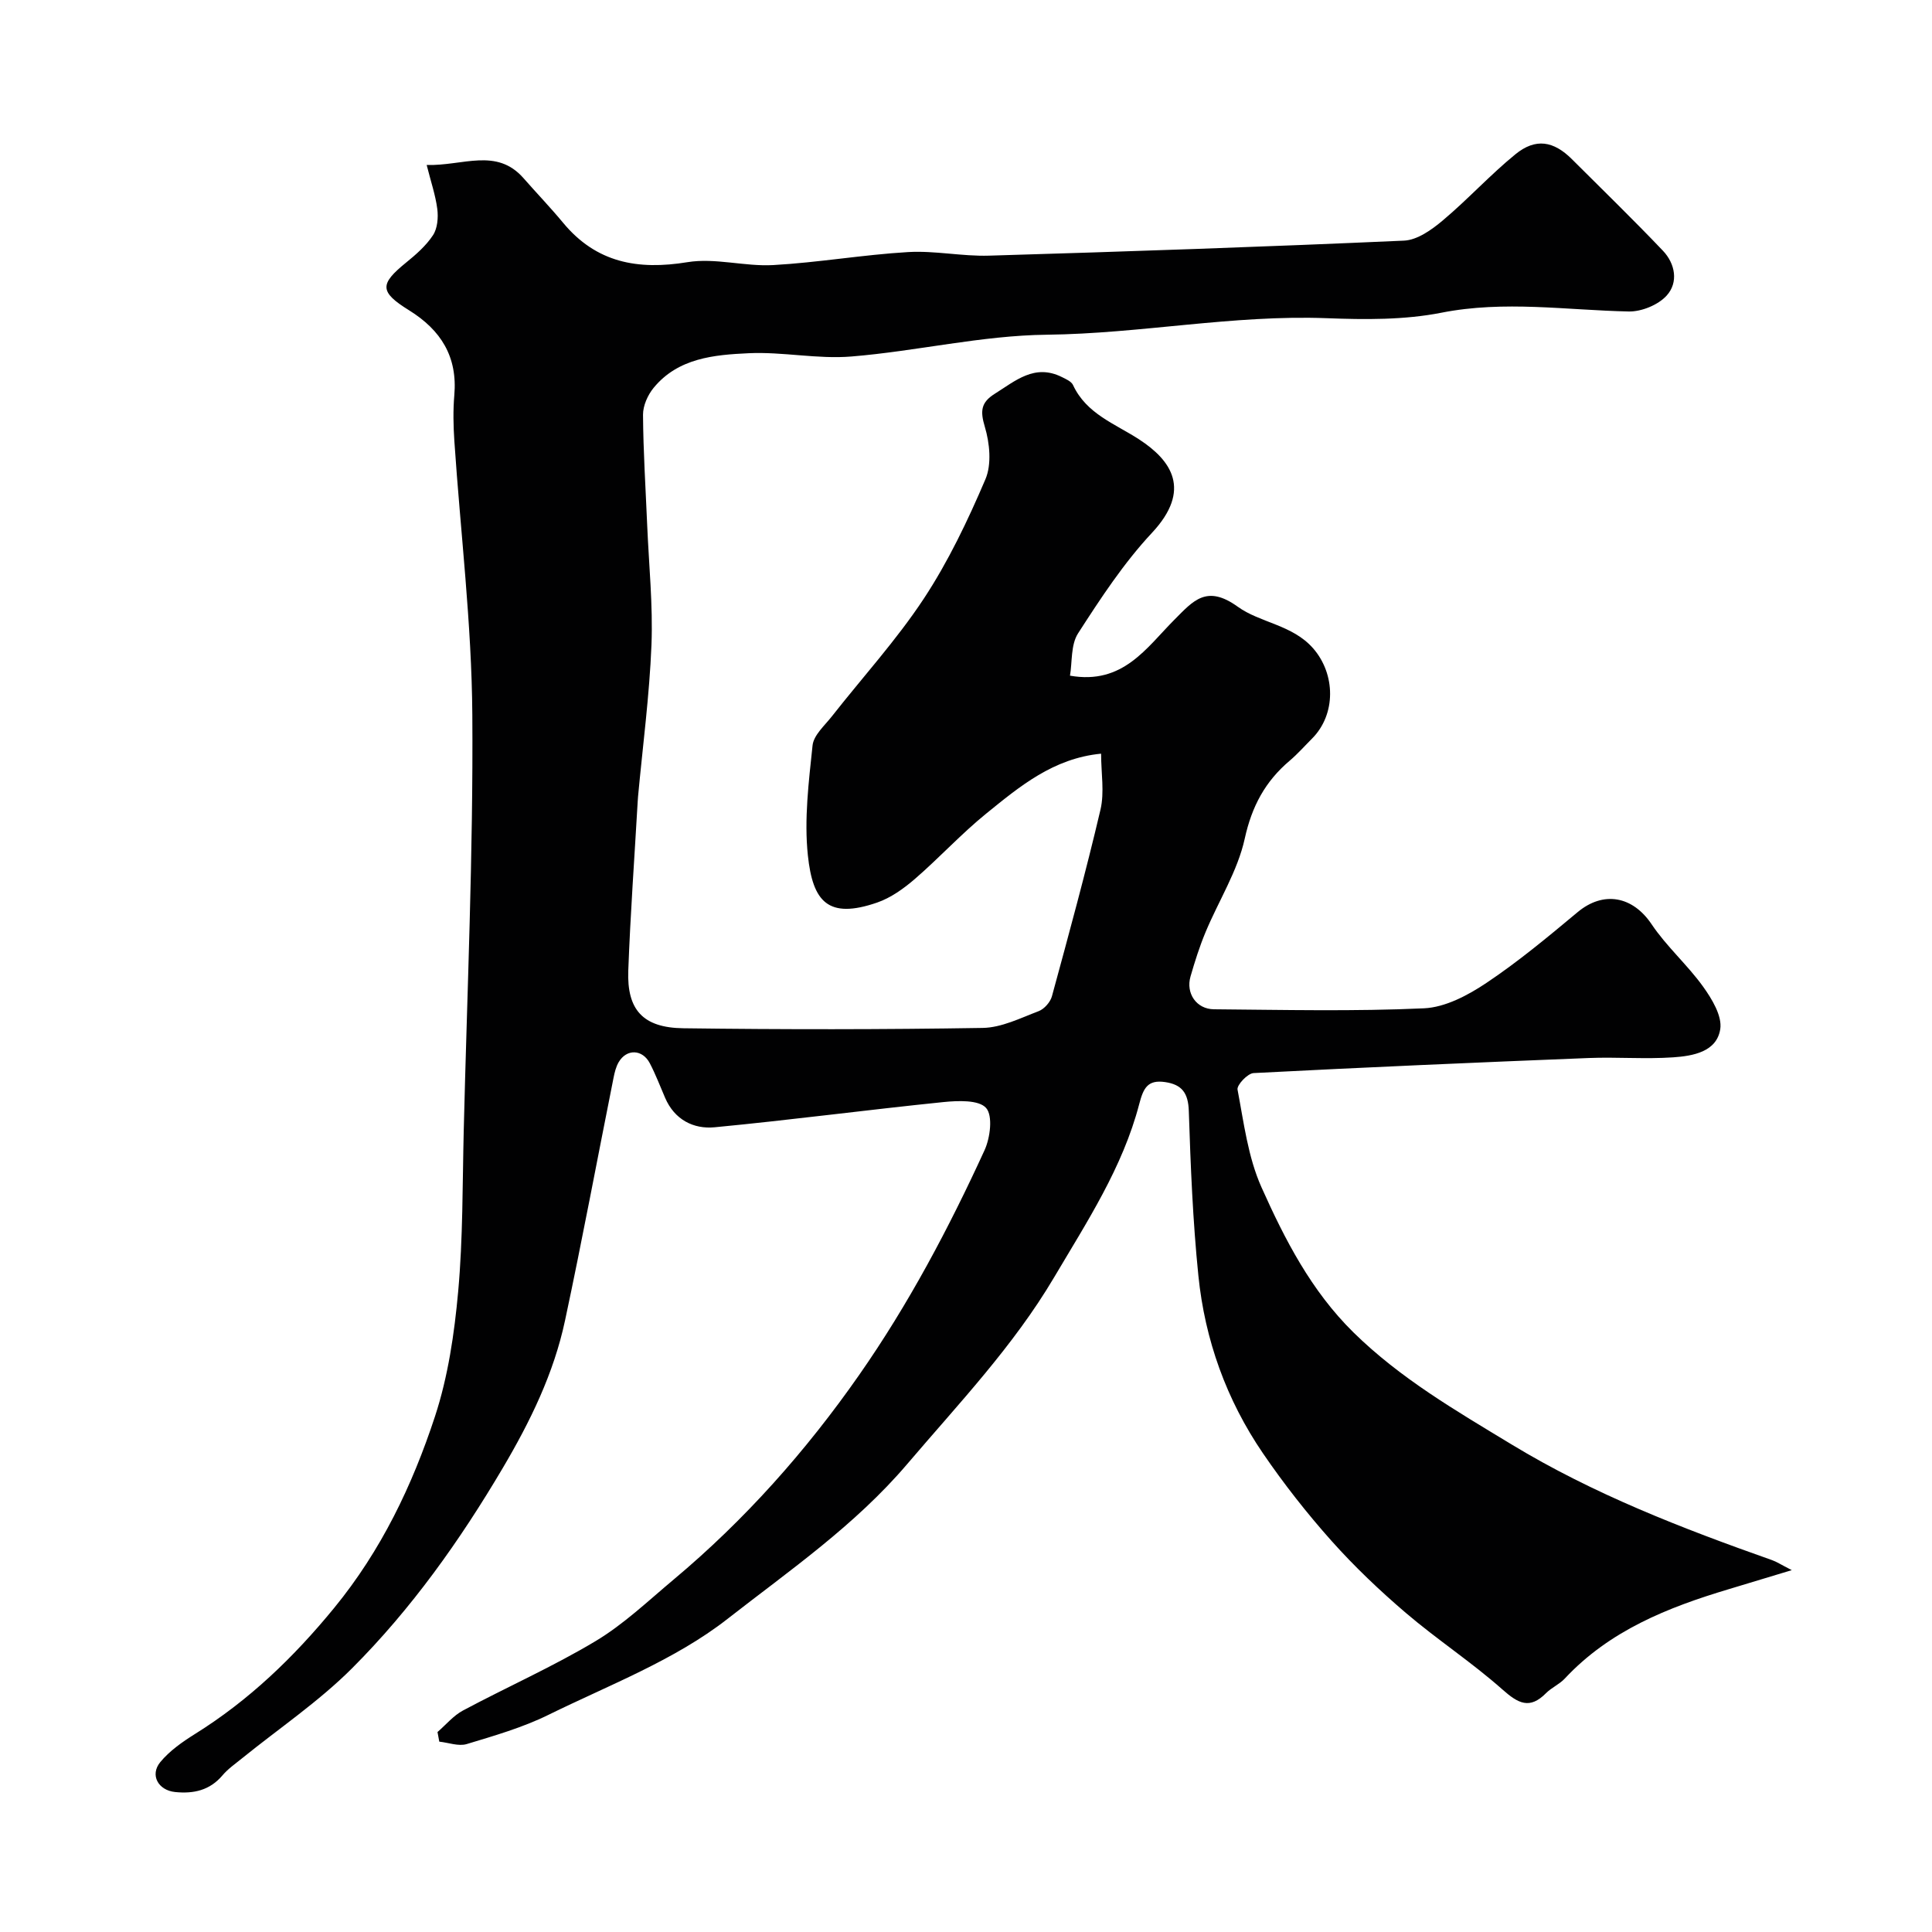
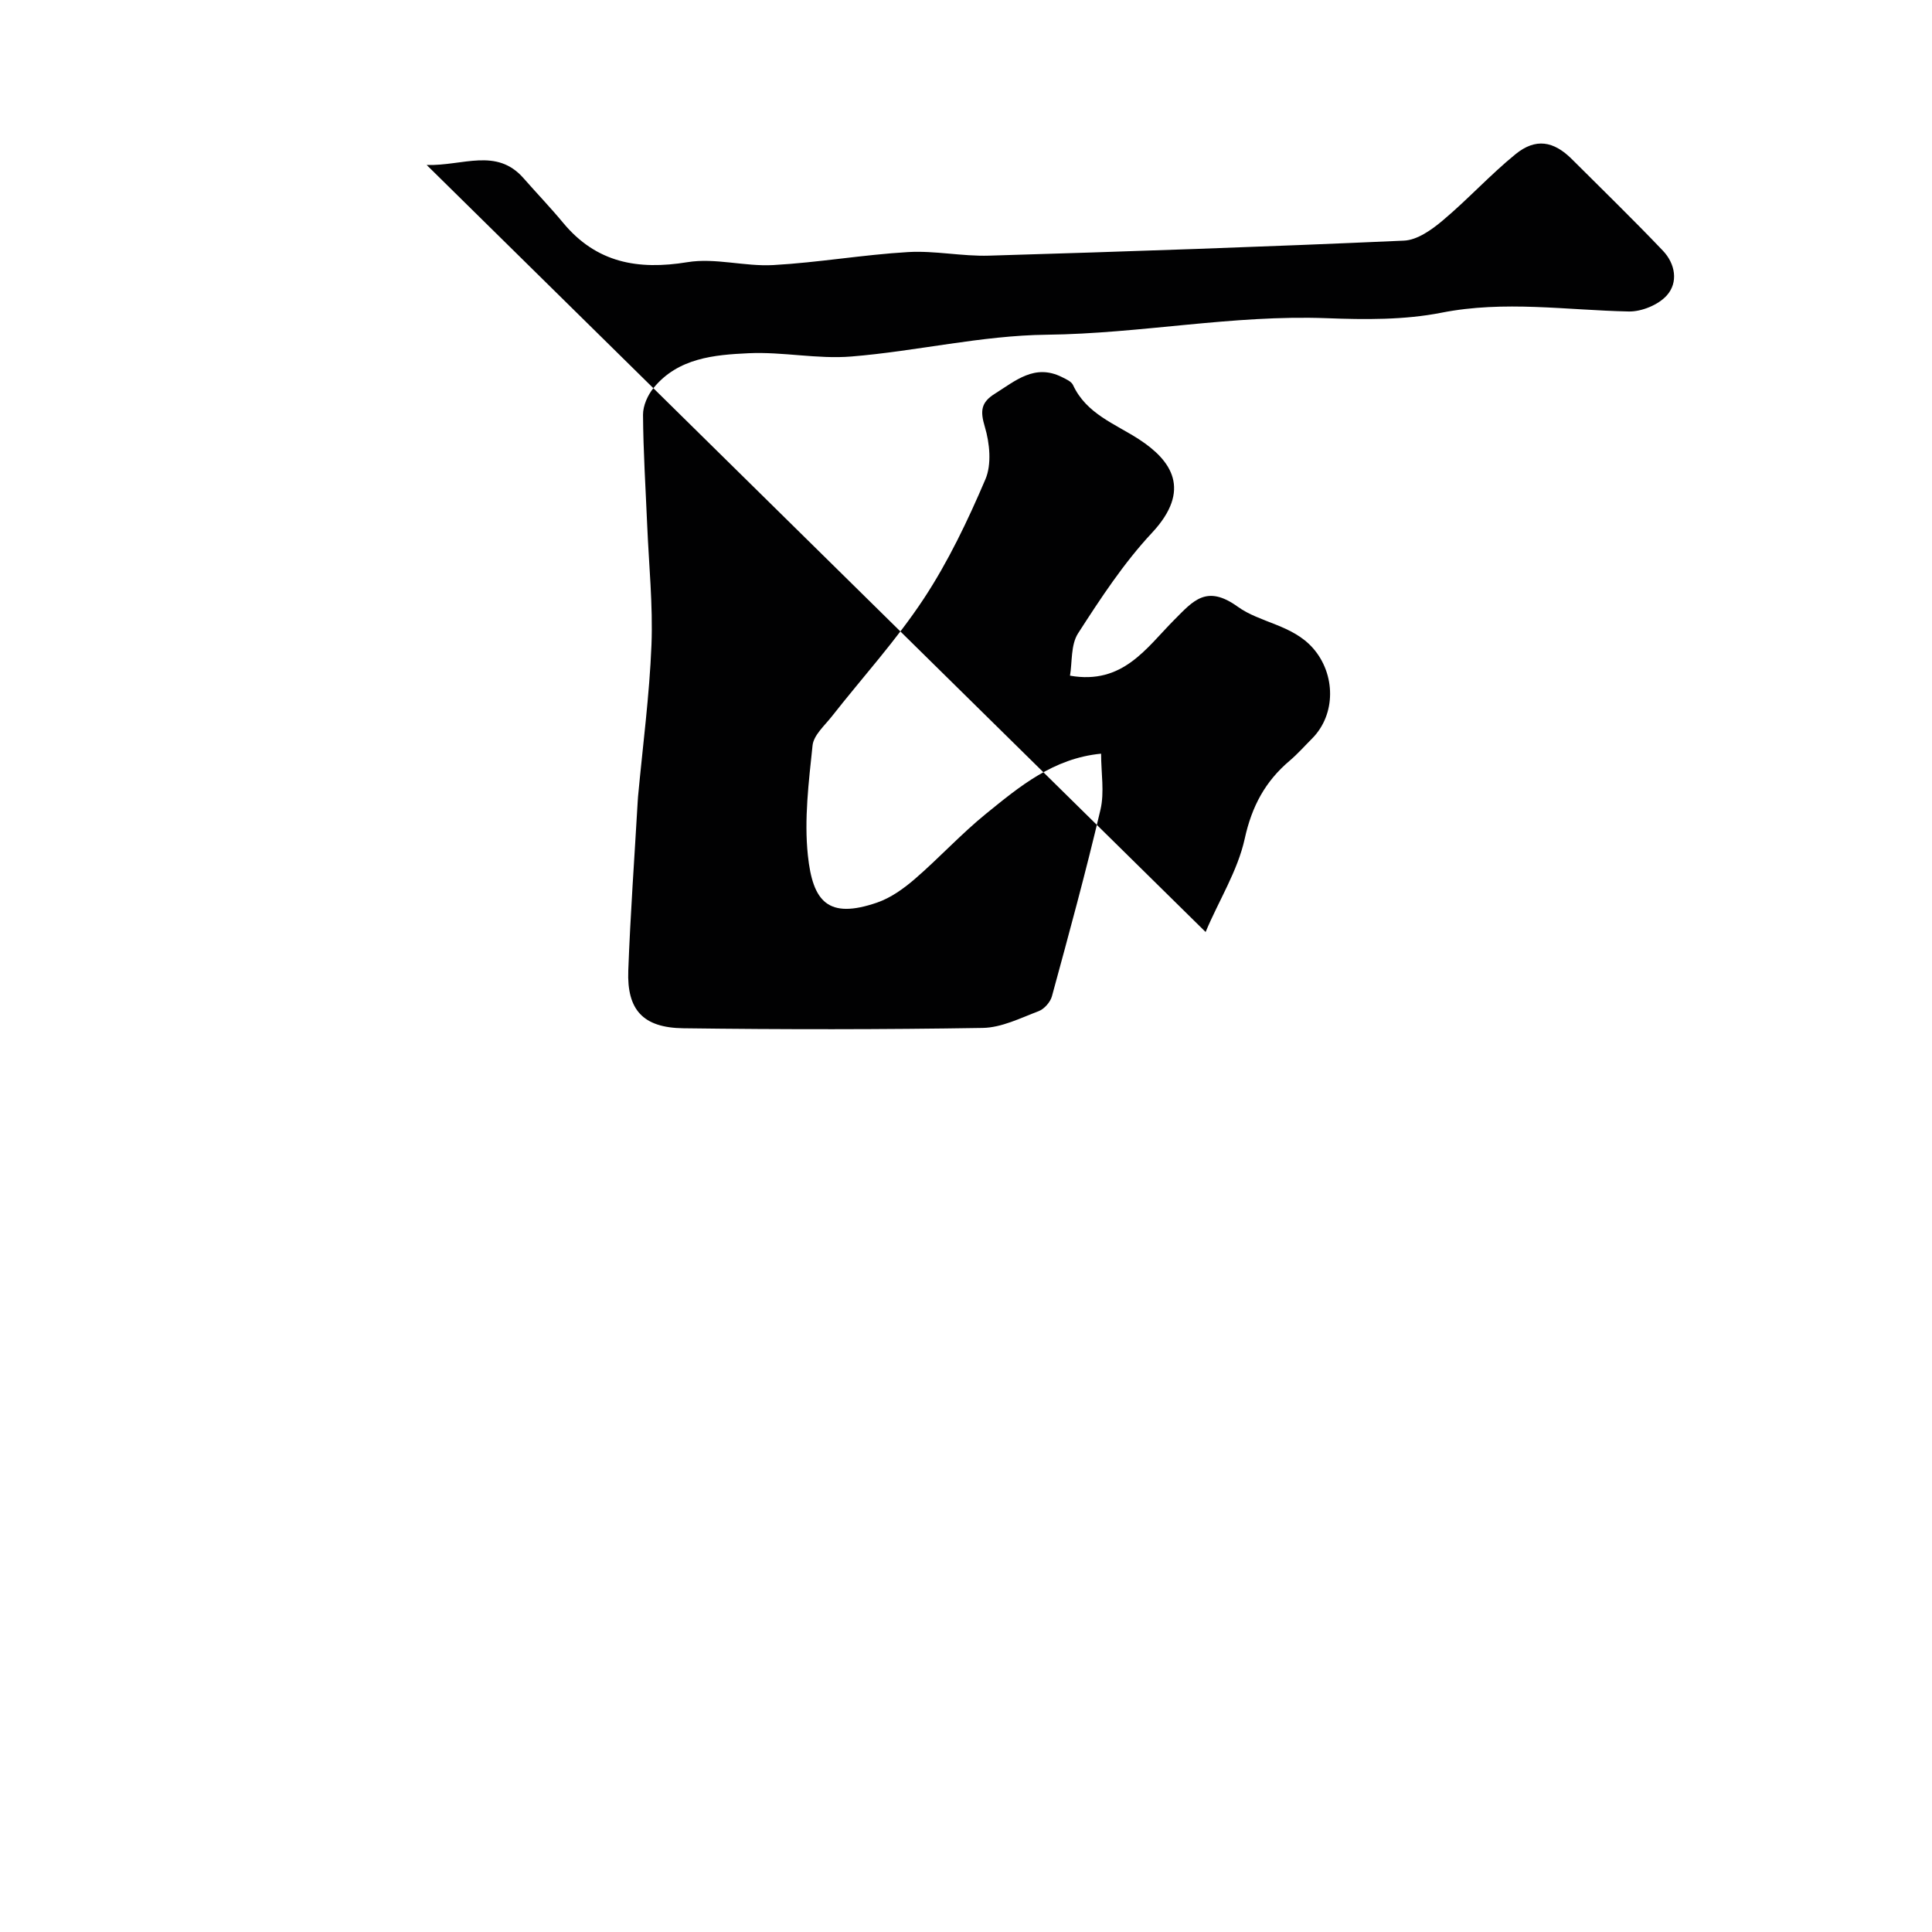
<svg xmlns="http://www.w3.org/2000/svg" enable-background="new 0 0 400 400" viewBox="0 0 400 400">
-   <path d="m88.34 34.16c7.55.2 14.45-3.65 20.05 2.73 2.72 3.1 5.58 6.08 8.21 9.25 6.86 8.27 15.46 9.82 25.73 8.14 5.73-.94 11.86.93 17.76.6 9.32-.52 18.58-2.14 27.9-2.69 5.56-.33 11.2.91 16.79.74 28.64-.85 57.28-1.83 85.9-3.11 2.76-.12 5.75-2.26 8.03-4.18 5.19-4.36 9.79-9.42 15.04-13.7 4.18-3.41 7.91-2.77 11.72 1.04 6.3 6.29 12.69 12.49 18.82 18.93 2.56 2.69 3.24 6.56.78 9.28-1.75 1.94-5.2 3.35-7.85 3.3-12.92-.27-25.73-2.32-38.77.25-7.7 1.52-15.84 1.44-23.75 1.14-19.44-.74-38.56 3.2-57.97 3.42-13.5.15-26.94 3.41-40.46 4.51-7.02.58-14.2-1.01-21.26-.68-7.14.33-14.59.98-19.67 7.15-1.23 1.49-2.22 3.71-2.21 5.59.05 7.6.54 15.19.86 22.78.35 8.29 1.21 16.61.89 24.87-.42 10.49-1.81 20.94-2.78 31.4-.03.33-.05.66-.07 1-.67 11.67-1.52 23.33-1.95 35.01-.31 8.14 3.03 11.85 11.39 11.96 20.66.27 41.33.27 61.99-.07 3.89-.06 7.81-2.04 11.58-3.47 1.16-.44 2.42-1.87 2.75-3.08 3.5-12.84 7.01-25.68 10.05-38.63.85-3.61.13-7.59.13-11.6-9.9.96-16.86 6.79-23.78 12.4-5.18 4.2-9.73 9.18-14.79 13.55-2.31 1.99-4.97 3.9-7.81 4.88-10.17 3.5-13.32-.2-14.33-9.78-.79-7.48.18-15.2.97-22.75.22-2.12 2.48-4.1 3.98-6 6.37-8.12 13.39-15.81 19.05-24.39 5.08-7.71 9.12-16.2 12.76-24.72 1.32-3.09.89-7.48-.12-10.86-.98-3.26-.82-5.04 2.05-6.84 4.29-2.69 8.26-6.26 13.87-3.48.86.43 1.99.91 2.34 1.67 2.77 5.98 8.7 8.01 13.68 11.25 6.68 4.35 10.98 10.44 2.65 19.36-5.84 6.25-10.63 13.57-15.29 20.8-1.53 2.38-1.19 5.96-1.67 8.76 10.98 1.93 15.82-5.78 21.63-11.6 3.89-3.9 6.65-7.33 13.11-2.67 4.63 3.34 11.3 3.71 15.59 8.6 4.67 5.33 4.79 13.68-.22 18.7-1.53 1.53-2.97 3.17-4.62 4.57-5.06 4.28-7.84 9.43-9.31 16.14s-5.4 12.86-8.1 19.33c-1.25 2.99-2.23 6.1-3.13 9.22-1 3.47 1.22 6.75 4.86 6.78 14.5.12 29.01.46 43.48-.2 4.4-.2 9.09-2.69 12.9-5.24 6.62-4.42 12.78-9.56 18.91-14.67 5.36-4.47 11.41-3.32 15.32 2.51 3.09 4.61 7.4 8.38 10.65 12.9 1.84 2.56 3.98 6.09 3.56 8.81-.73 4.71-5.67 5.56-9.73 5.84-5.8.4-11.67-.09-17.49.14-23.14.92-46.27 1.92-69.4 3.12-1.23.06-3.51 2.48-3.32 3.43 1.3 6.82 2.16 13.96 4.95 20.2 4.85 10.84 10.3 21.45 19.04 30.05 9.72 9.56 21.28 16.25 32.77 23.22 16.97 10.29 35.31 17.37 53.91 23.94.92.32 1.75.88 4.08 2.07-5.1 1.54-9.07 2.75-13.04 3.94-12.63 3.78-24.69 8.57-33.97 18.52-1.1 1.18-2.72 1.85-3.86 3-3.4 3.44-5.77 2.15-9.04-.75-6.35-5.63-13.52-10.33-19.98-15.84-5.42-4.63-10.64-9.59-15.38-14.9-5.11-5.73-9.89-11.82-14.22-18.16-7.56-11.07-12.02-23.49-13.37-36.79-1.15-11.31-1.61-22.7-1.98-34.07-.12-3.72-1.4-5.49-4.93-6-3.61-.52-4.48 1.27-5.34 4.57-3.42 13.1-10.79 24.32-17.61 35.85-8.45 14.28-19.74 26.12-30.39 38.63-10.84 12.74-24.43 22.09-37.27 32.12-10.89 8.51-24.47 13.66-37.08 19.86-5.33 2.62-11.16 4.3-16.88 6.03-1.69.51-3.78-.3-5.68-.5-.12-.66-.25-1.32-.37-1.99 1.75-1.51 3.29-3.4 5.28-4.46 9.1-4.86 18.59-9.06 27.42-14.35 5.85-3.5 10.92-8.35 16.2-12.77 14.74-12.34 27.4-26.6 38.4-42.35 10.22-14.63 18.54-30.35 25.96-46.53 1.18-2.58 1.75-7.14.32-8.75-1.51-1.7-5.82-1.52-8.81-1.22-15.81 1.61-31.57 3.71-47.39 5.22-4.39.42-8.32-1.58-10.26-6.11-1.03-2.39-1.96-4.84-3.16-7.14-1.53-2.93-4.81-3.03-6.45-.23-.56.96-.84 2.12-1.06 3.22-3.35 16.76-6.48 33.57-10.05 50.28-2.33 10.93-7.19 20.88-12.87 30.5-8.87 15.02-18.92 29.18-31.22 41.49-6.89 6.89-15.12 12.44-22.74 18.61-1.4 1.14-2.93 2.19-4.08 3.55-2.64 3.13-6.01 3.85-9.82 3.46-3.49-.36-5.27-3.52-3.06-6.2 1.92-2.33 4.57-4.18 7.17-5.81 11.2-6.98 20.46-15.89 28.83-26.11 9.73-11.88 16.17-25.35 20.86-39.62 2.72-8.28 4.02-17.17 4.81-25.89 1-11.04.88-22.18 1.15-33.29.7-28.7 1.98-57.4 1.78-86.1-.13-18.9-2.45-37.78-3.72-56.68-.21-3.15-.28-6.35-.01-9.49.69-7.96-2.75-13.48-9.37-17.59-6.17-3.83-6.09-5.42-.62-9.87 2.06-1.67 4.15-3.5 5.58-5.68.93-1.41 1.11-3.64.89-5.41-.38-2.92-1.36-5.75-2.2-9.12z" fill="#010102" />
+   <path d="m88.34 34.16c7.55.2 14.45-3.65 20.05 2.73 2.72 3.1 5.58 6.08 8.21 9.25 6.86 8.27 15.46 9.82 25.73 8.14 5.73-.94 11.86.93 17.76.6 9.32-.52 18.58-2.14 27.9-2.69 5.56-.33 11.2.91 16.79.74 28.64-.85 57.28-1.83 85.9-3.11 2.76-.12 5.75-2.26 8.03-4.18 5.19-4.36 9.79-9.42 15.04-13.7 4.18-3.41 7.91-2.77 11.72 1.04 6.3 6.29 12.69 12.49 18.82 18.93 2.56 2.69 3.24 6.56.78 9.28-1.75 1.94-5.2 3.35-7.85 3.3-12.92-.27-25.73-2.32-38.77.25-7.7 1.52-15.84 1.44-23.75 1.14-19.44-.74-38.56 3.2-57.97 3.42-13.5.15-26.94 3.41-40.46 4.51-7.02.58-14.2-1.01-21.26-.68-7.14.33-14.59.98-19.67 7.15-1.23 1.49-2.22 3.71-2.21 5.59.05 7.6.54 15.19.86 22.78.35 8.29 1.21 16.61.89 24.87-.42 10.49-1.81 20.94-2.78 31.4-.03.33-.05.66-.07 1-.67 11.67-1.52 23.33-1.95 35.01-.31 8.14 3.03 11.85 11.39 11.96 20.66.27 41.33.27 61.99-.07 3.89-.06 7.81-2.04 11.58-3.47 1.16-.44 2.42-1.87 2.75-3.08 3.5-12.84 7.01-25.68 10.05-38.63.85-3.61.13-7.59.13-11.6-9.9.96-16.86 6.79-23.78 12.4-5.18 4.2-9.73 9.18-14.79 13.55-2.31 1.99-4.97 3.9-7.81 4.88-10.17 3.5-13.32-.2-14.33-9.78-.79-7.48.18-15.2.97-22.75.22-2.12 2.48-4.1 3.98-6 6.37-8.12 13.39-15.81 19.05-24.39 5.08-7.71 9.12-16.2 12.76-24.72 1.32-3.09.89-7.48-.12-10.86-.98-3.26-.82-5.04 2.05-6.84 4.29-2.69 8.26-6.26 13.87-3.48.86.43 1.99.91 2.34 1.67 2.77 5.98 8.7 8.01 13.68 11.25 6.68 4.35 10.98 10.44 2.65 19.36-5.84 6.25-10.63 13.57-15.29 20.8-1.53 2.38-1.19 5.96-1.67 8.76 10.98 1.93 15.82-5.78 21.63-11.6 3.89-3.9 6.65-7.33 13.11-2.67 4.63 3.34 11.3 3.71 15.59 8.6 4.67 5.33 4.79 13.68-.22 18.7-1.53 1.53-2.97 3.17-4.62 4.57-5.06 4.28-7.84 9.43-9.31 16.14s-5.4 12.86-8.1 19.33z" fill="#010102" />
</svg>